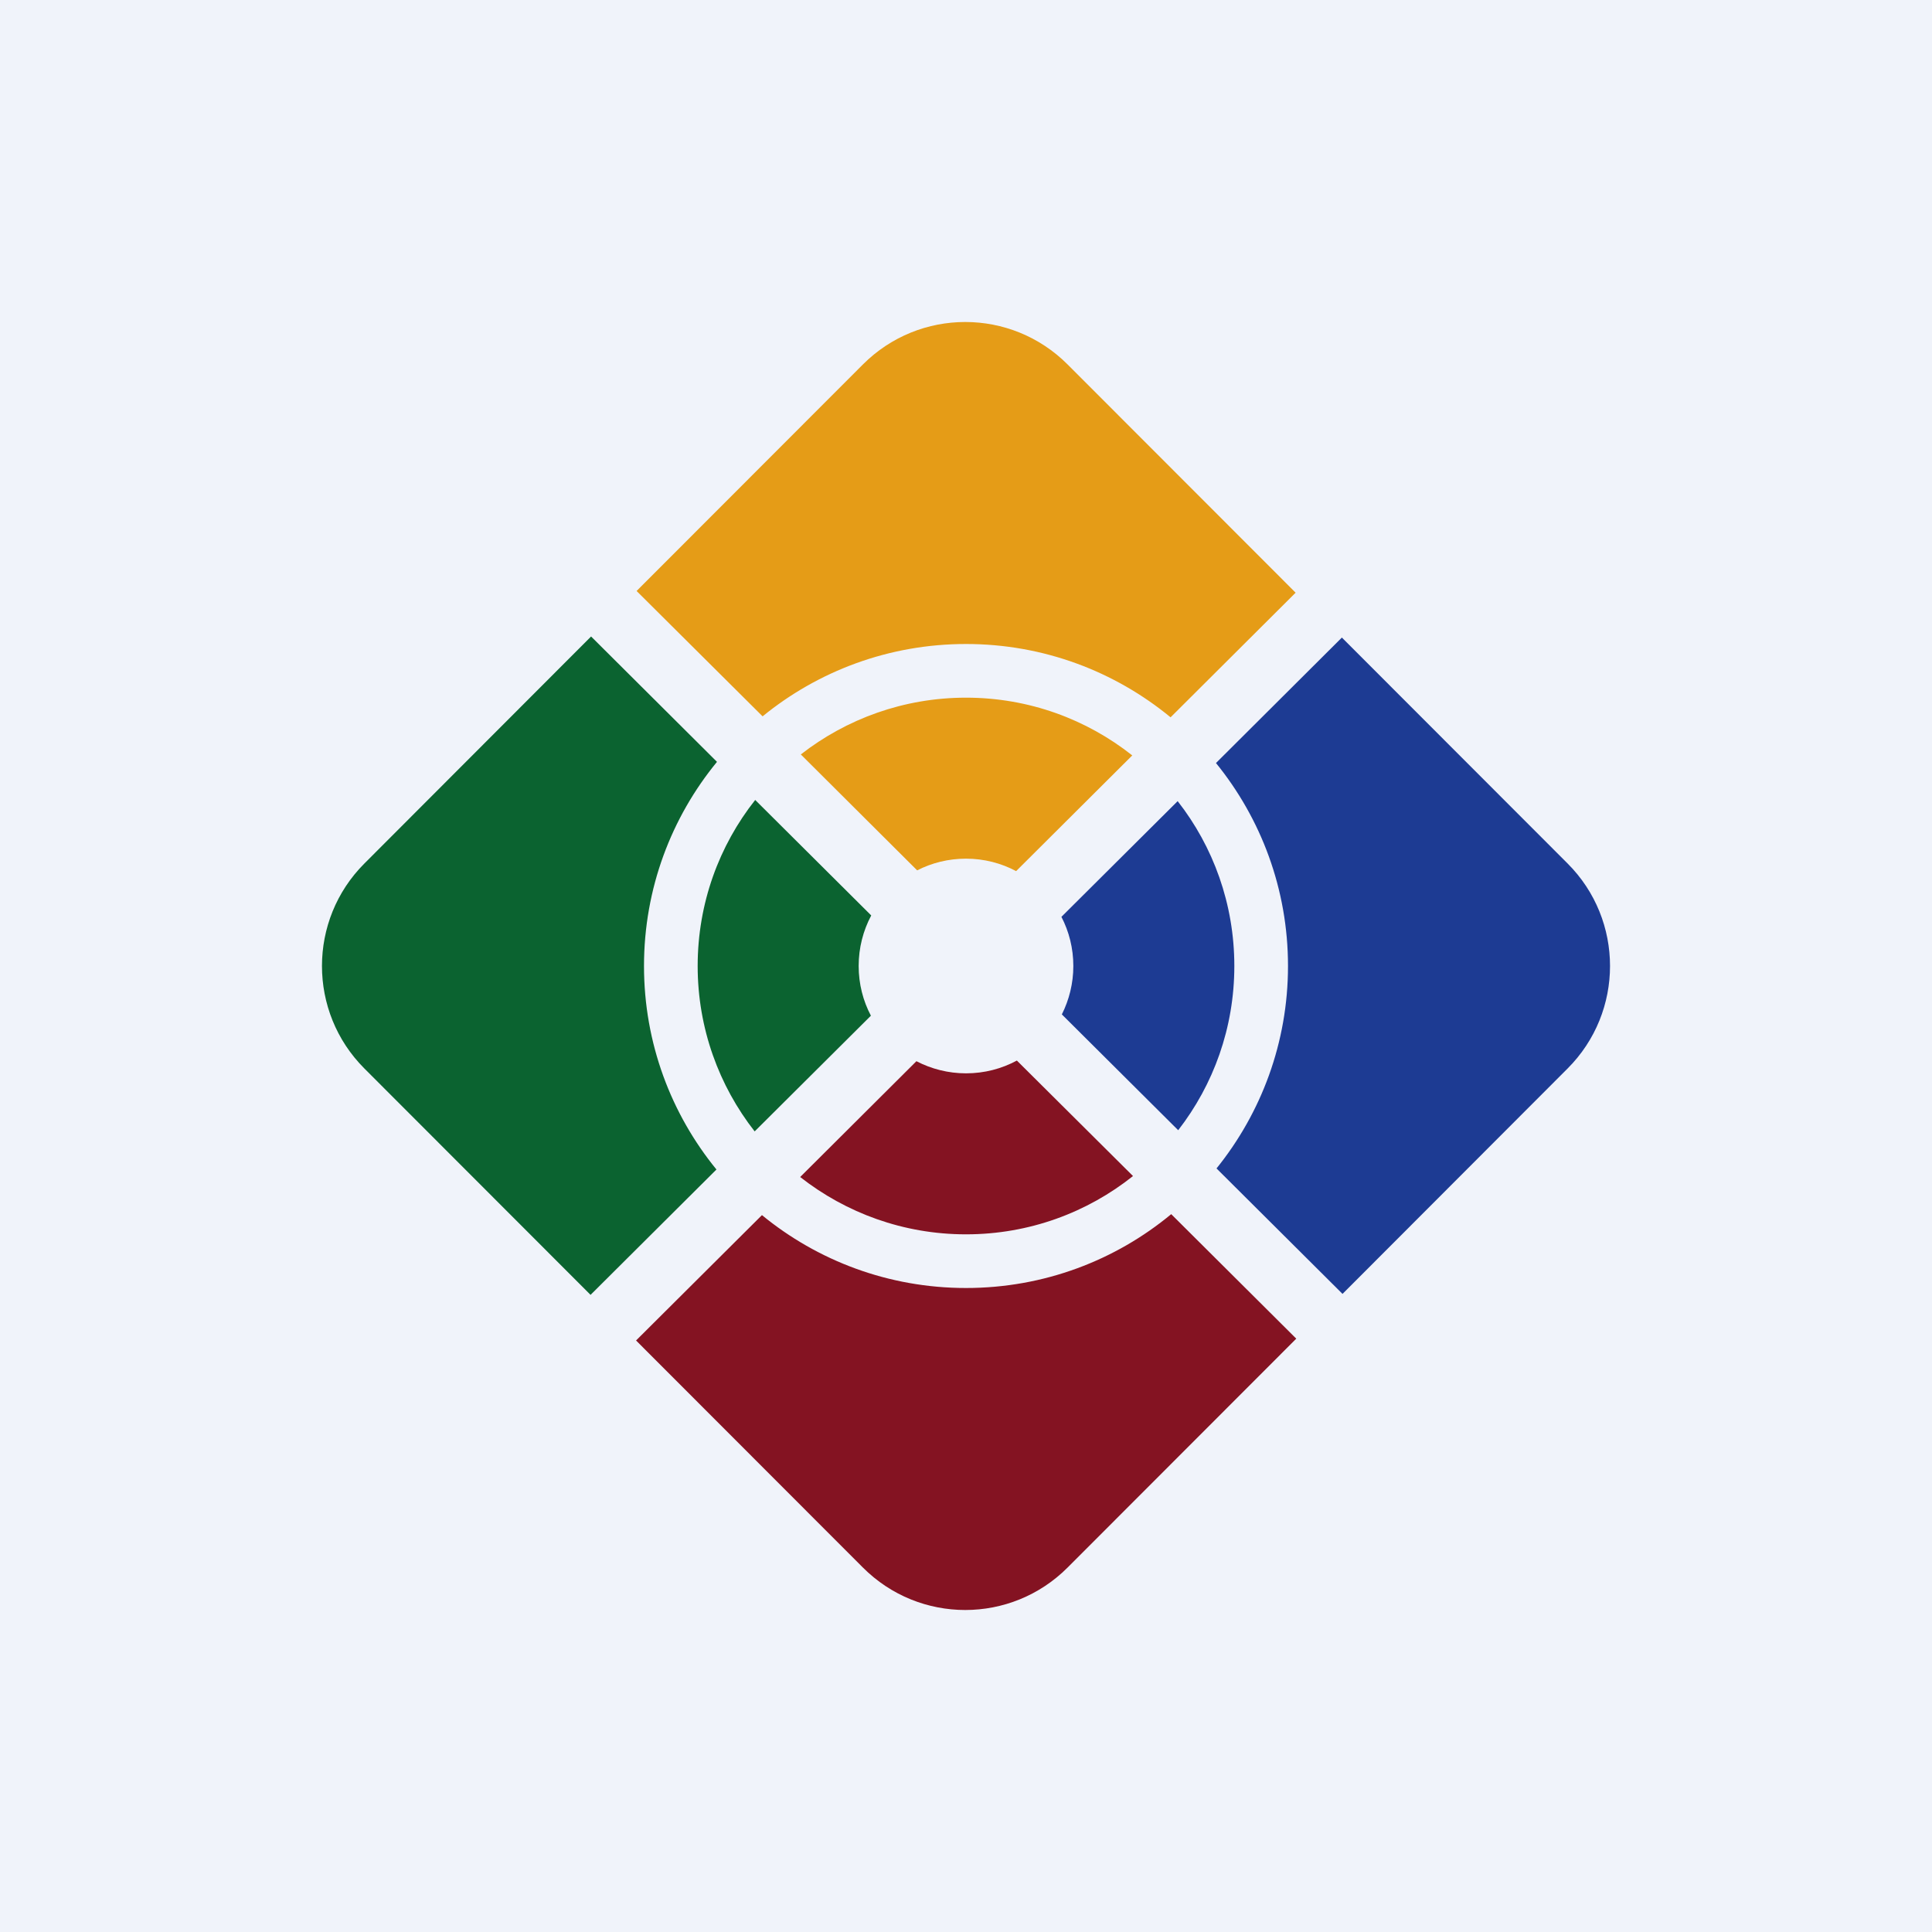
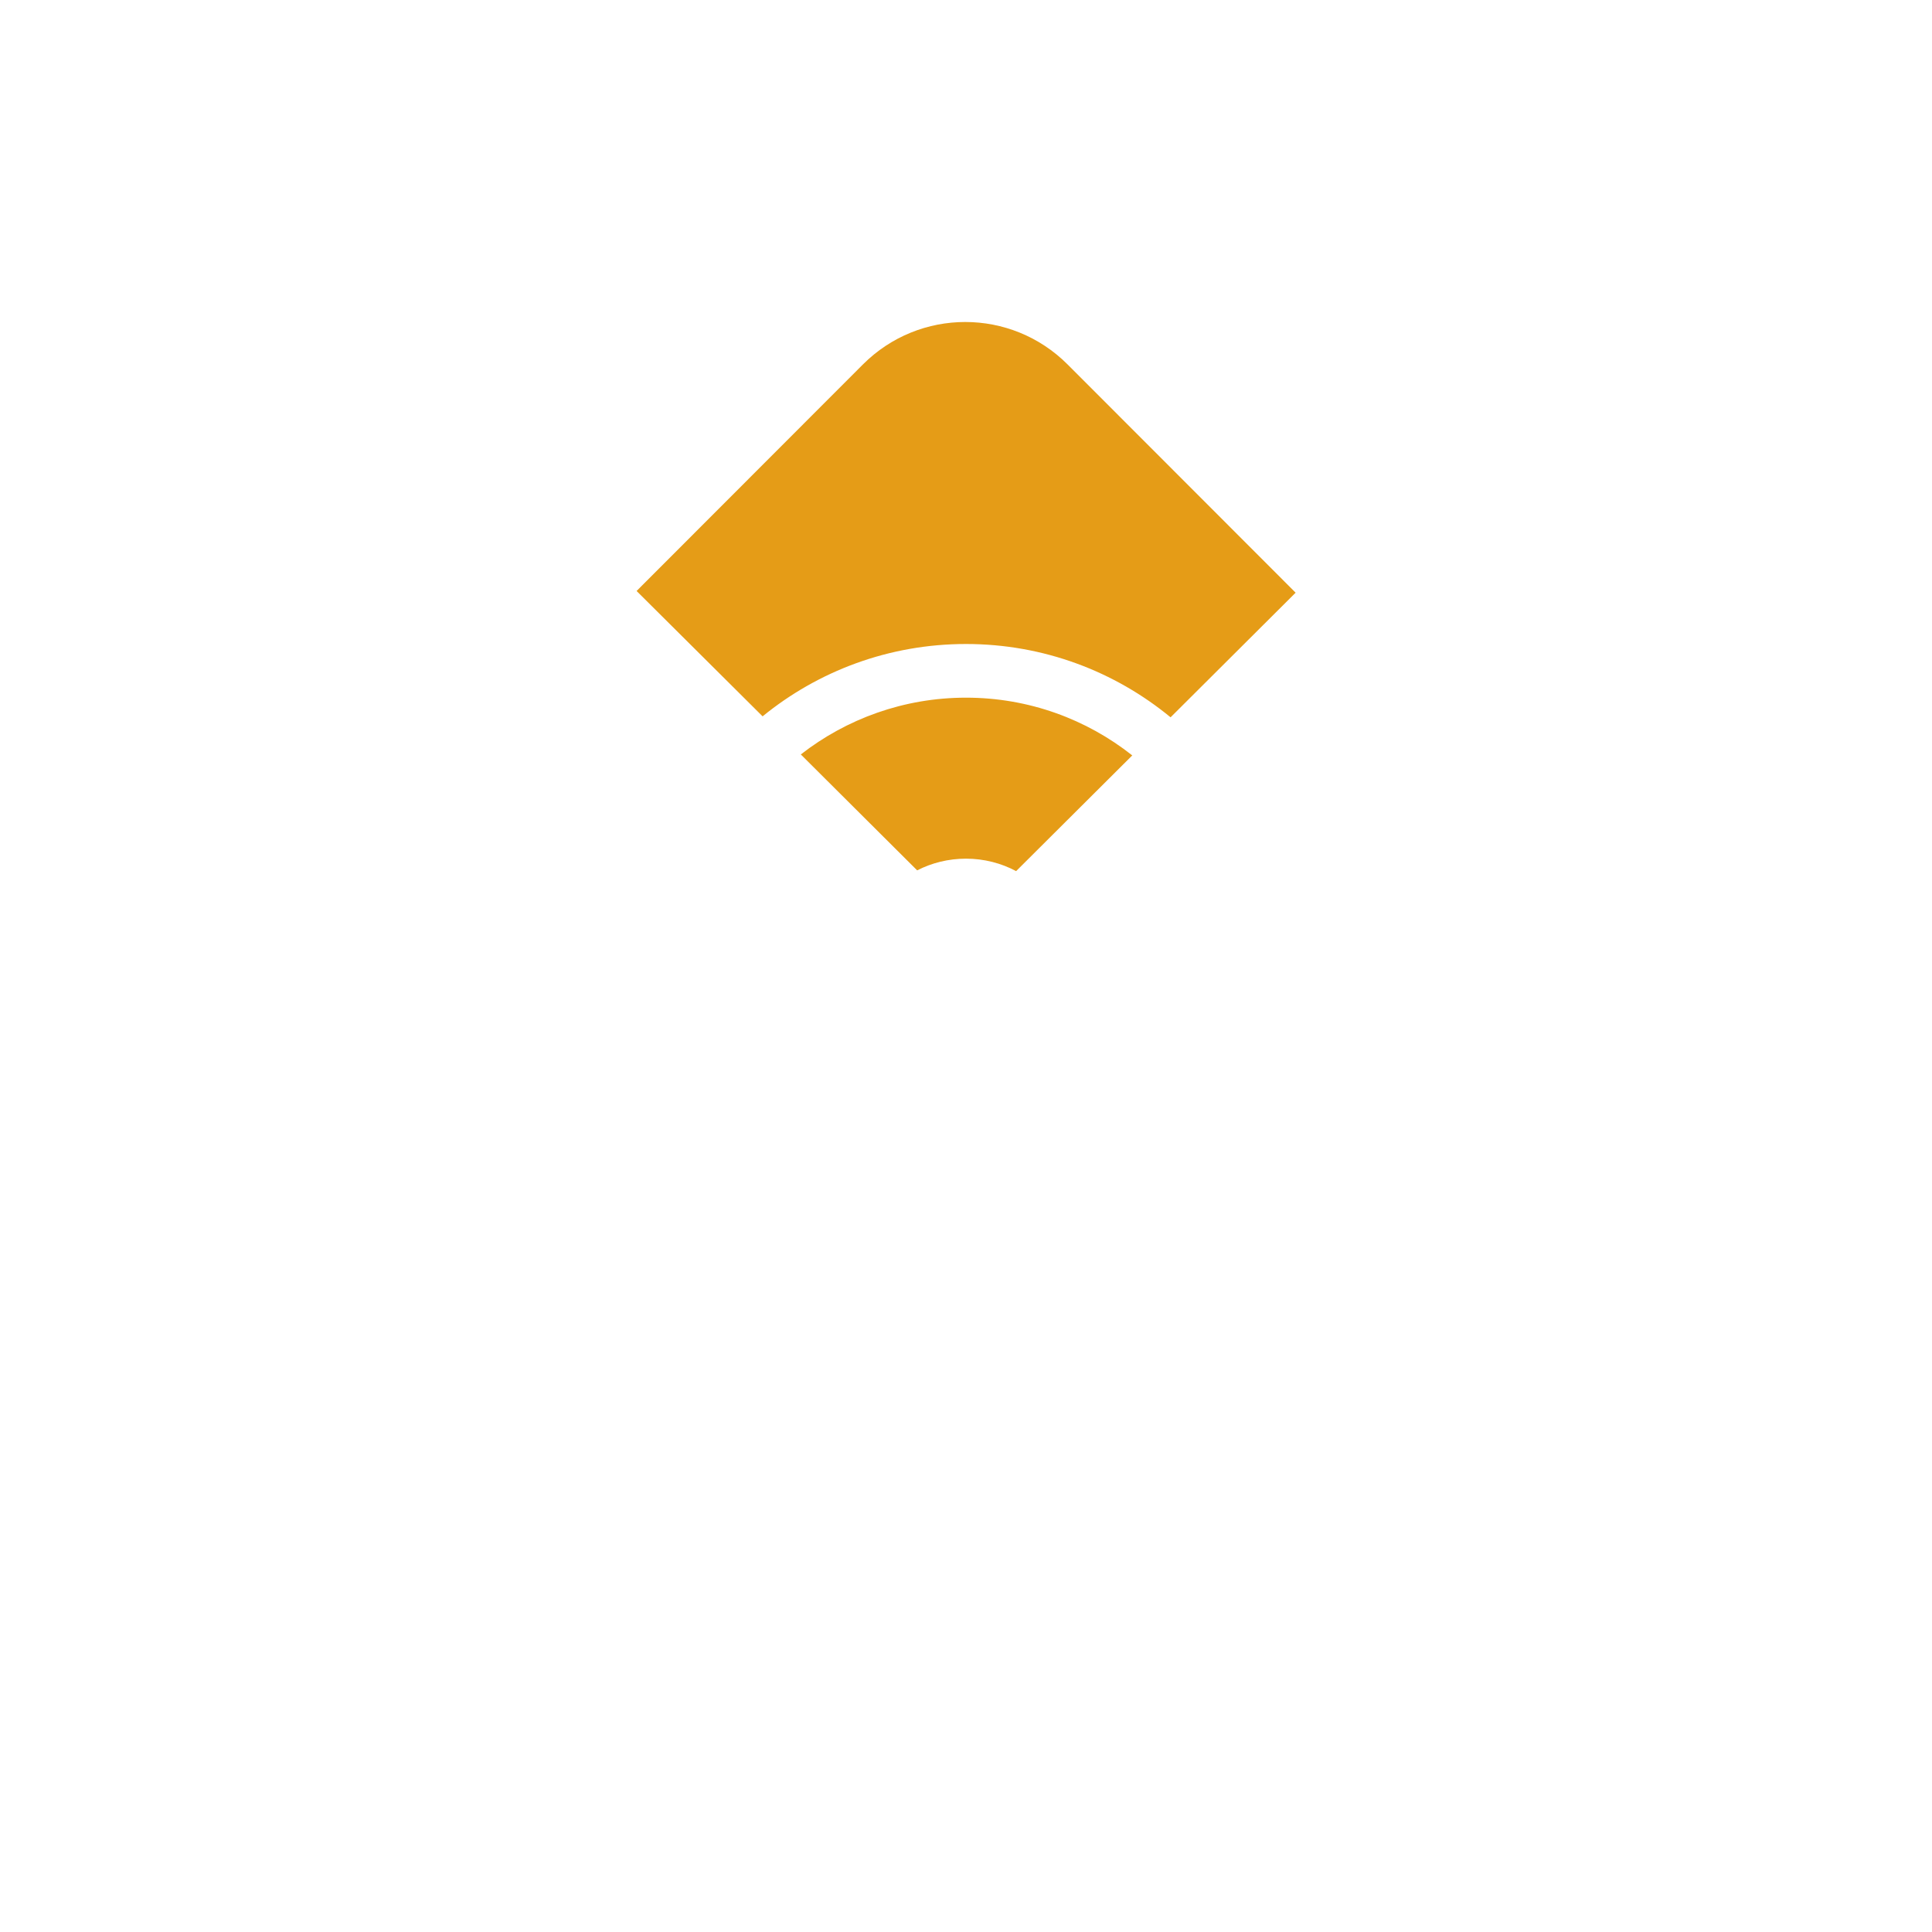
<svg xmlns="http://www.w3.org/2000/svg" width="18" height="18" viewBox="0 0 18 18" fill="none">
-   <rect width="18" height="18" fill="#F0F3FA" />
  <path fill-rule="evenodd" clip-rule="evenodd" d="M9.947 3.396C9.42 2.868 8.566 2.868 8.039 3.396L5.931 5.506L7.105 6.674C7.621 6.253 8.281 6 9 6C9.724 6 10.387 6.256 10.906 6.683L12.071 5.522L9.947 3.396ZM10.549 7.038L9.467 8.116C9.328 8.042 9.169 8 9 8C8.836 8 8.682 8.039 8.545 8.109L7.461 7.029C7.886 6.698 8.42 6.5 9 6.5C9.585 6.5 10.123 6.701 10.549 7.038Z" fill="#E59C17" />
-   <path fill-rule="evenodd" clip-rule="evenodd" d="M6.675 10.896L5.502 12.064L3.395 9.955C2.868 9.428 2.868 8.572 3.395 8.045L5.507 5.93L6.68 7.098C6.255 7.616 6 8.278 6 9C6 9.719 6.253 10.379 6.675 10.896ZM8.114 9.463L7.031 10.541C6.699 10.117 6.5 9.581 6.5 9C6.5 8.416 6.7 7.878 7.036 7.453L8.117 8.529C8.042 8.67 8 8.83 8 9C8 9.167 8.041 9.325 8.114 9.463Z" fill="#0B6330" />
-   <path fill-rule="evenodd" clip-rule="evenodd" d="M7.455 10.966L8.538 9.887C8.677 9.959 8.834 10 9 10C9.172 10 9.333 9.957 9.474 9.881L10.556 10.957C10.129 11.297 9.588 11.5 9 11.5C8.417 11.5 7.881 11.3 7.455 10.966ZM5.926 12.489L7.099 11.321C7.616 11.745 8.278 12 9 12C9.727 12 10.393 11.742 10.912 11.312L12.077 12.472L9.947 14.604C9.42 15.132 8.566 15.132 8.039 14.604L5.926 12.489Z" fill="#841322" />
-   <path fill-rule="evenodd" clip-rule="evenodd" d="M11.329 7.109L12.502 5.94L14.605 8.045C15.132 8.572 15.132 9.428 14.605 9.955L12.508 12.055L11.334 10.886C11.75 10.37 12 9.714 12 9C12 8.283 11.748 7.625 11.329 7.109ZM9.889 8.542L10.972 7.464C11.303 7.887 11.5 8.421 11.5 9C11.5 9.577 11.305 10.107 10.977 10.53L9.893 9.451C9.961 9.315 10 9.162 10 9C10 8.835 9.96 8.679 9.889 8.542Z" fill="#1D3B93" />
</svg>